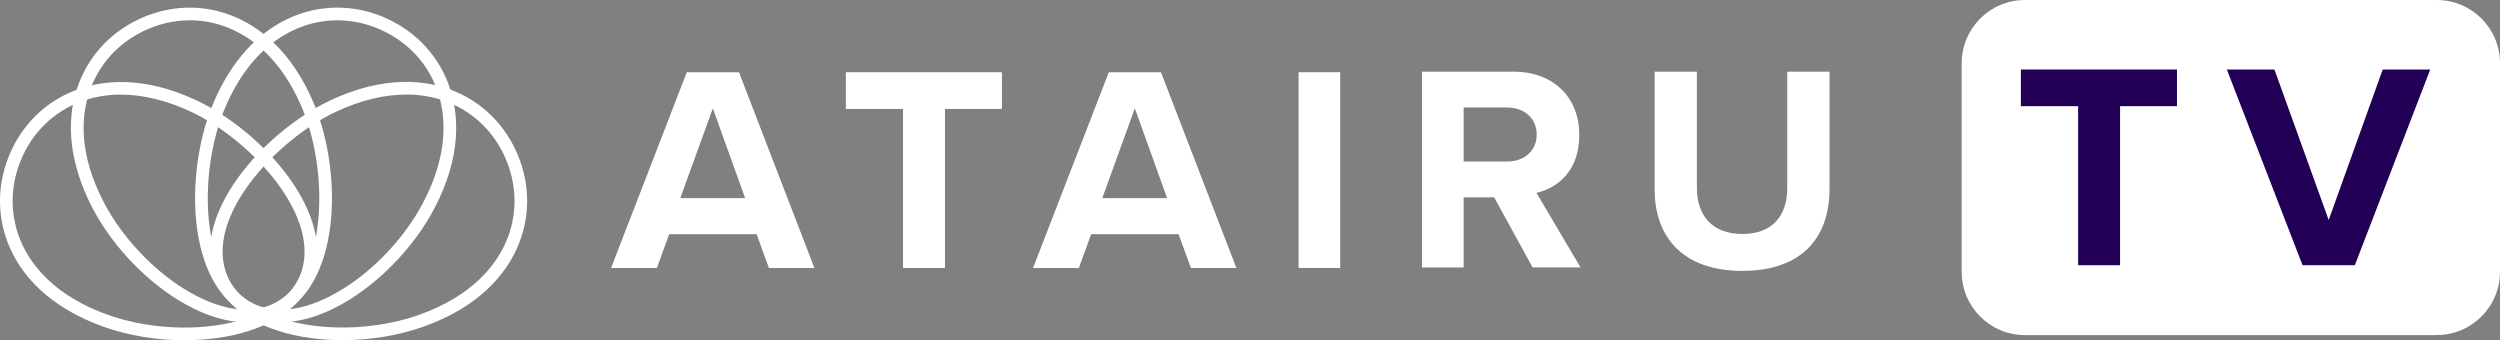
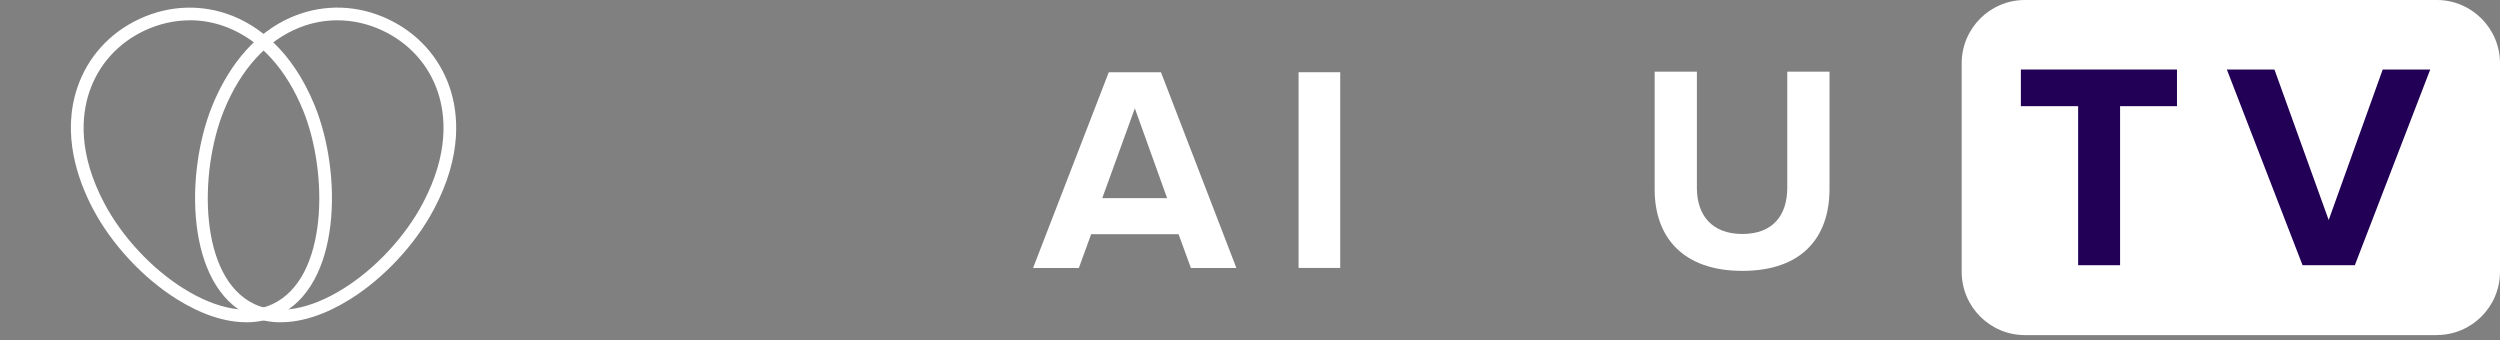
<svg xmlns="http://www.w3.org/2000/svg" id="Layer_2" data-name="Layer 2" viewBox="0 0 416.07 56.62">
  <rect x="0" y="0" width="416.07" height="56.62" fill="#808080" stroke="none" />
  <defs>
    <style>
      .cls-1 {
        fill: #210055;
      }

      .cls-1, .cls-2 {
        stroke-width: 0px;
      }

      .cls-2 {
        fill: #fff;
      }
    </style>
  </defs>
  <g id="Layer_1-2" data-name="Layer 1">
    <g>
      <g>
-         <path class="cls-2" d="m20.14,15.74c-2.41,0-4.72.41-6.87,1.24-4.45,1.71-7.93,5.14-9.79,9.66h0c-1.87,4.51-1.84,9.4.1,13.77,1.65,3.72,5.49,8.83,14.38,11.99,5.9,2.1,13.1,2.68,19.26,1.55,6.53-1.2,11.04-4.07,12.7-8.07,3.94-9.53-8.02-22.48-17.98-27.21-4.09-1.94-8.08-2.92-11.8-2.92m10.61,40.88c-4.62,0-9.35-.76-13.49-2.24-5.3-1.89-12.3-5.69-15.6-13.12-2.17-4.9-2.22-10.38-.12-15.43,2.09-5.05,5.99-8.89,10.98-10.81,4.19-1.61,11.12-2.62,20.32,1.74,10.96,5.2,23.49,19.1,19.02,29.91-1.95,4.69-7.01,8-14.26,9.34-2.19.4-4.51.6-6.86.6" />
        <path class="cls-2" d="m31.59,3.38c-2.54,0-5.08.57-7.49,1.69h0c-4.43,2.06-7.7,5.69-9.23,10.22-1.3,3.86-1.92,10.22,2.5,18.56,2.93,5.54,7.85,10.83,13.15,14.15,5.62,3.52,10.88,4.46,14.82,2.62,9.34-4.36,9.27-21.99,5.12-32.21-2.81-6.92-7.18-11.71-12.63-13.85-2.02-.79-4.13-1.19-6.25-1.19m9.4,50.26c-3.54,0-7.5-1.3-11.58-3.86-5.6-3.51-10.8-9.1-13.9-14.95-2.63-4.97-5.22-12.51-2.64-20.21,1.71-5.08,5.38-9.15,10.33-11.45,4.95-2.31,10.42-2.51,15.4-.56,4.18,1.64,9.97,5.58,13.81,15.02,4.56,11.24,4.42,29.95-6.18,34.91-1.6.74-3.36,1.11-5.24,1.11" />
-         <path class="cls-2" d="m67.59,15.74c-3.72,0-7.71.98-11.8,2.92-9.96,4.73-21.92,17.68-17.98,27.21,1.66,4.01,6.17,6.87,12.7,8.07,6.16,1.13,13.36.55,19.26-1.55,8.89-3.17,12.73-8.27,14.38-11.99,1.94-4.37,1.97-9.25.1-13.77h0c-1.87-4.51-5.34-7.94-9.79-9.66-2.15-.83-4.45-1.24-6.87-1.24m-10.6,40.88c-2.35,0-4.67-.2-6.86-.6-7.25-1.33-12.31-4.65-14.26-9.34-4.47-10.82,8.07-24.71,19.02-29.92,5.08-2.41,12.73-4.67,20.32-1.74,4.99,1.92,8.89,5.76,10.98,10.81,2.1,5.05,2.05,10.53-.12,15.43-1.82,4.1-6,9.71-15.6,13.12-4.13,1.47-8.87,2.24-13.48,2.24" />
        <path class="cls-2" d="m56.14,3.38c-2.12,0-4.23.39-6.25,1.19-5.45,2.14-9.82,6.93-12.63,13.85-4.15,10.22-4.22,27.85,5.13,32.21,3.93,1.83,9.19.9,14.82-2.63,5.3-3.32,10.22-8.62,13.15-14.15,4.42-8.34,3.8-14.7,2.5-18.56-1.52-4.53-4.8-8.15-9.23-10.22h0c-2.41-1.13-4.96-1.69-7.49-1.69m-9.4,50.26c-1.88,0-3.64-.37-5.24-1.11-10.6-4.95-10.75-23.67-6.18-34.91,2.12-5.21,6.23-12.04,13.81-15.02,4.98-1.95,10.45-1.76,15.4.56,4.96,2.31,8.62,6.38,10.33,11.45,1.43,4.25,2.13,11.21-2.64,20.21-3.1,5.85-8.29,11.44-13.9,14.95-4.08,2.56-8.04,3.86-11.58,3.86" />
      </g>
-       <path class="cls-2" d="m118.64,18.03l-5.42,14.94h10.79l-5.37-14.94Zm9.33,26.57l-2.05-5.62h-14.55l-2.05,5.62h-7.62l12.6-32.57h8.69l12.55,32.57h-7.57Z" />
-       <polygon class="cls-2" points="150.29 44.6 150.29 18.13 140.77 18.13 140.77 12.02 166.75 12.02 166.75 18.13 157.27 18.13 157.27 44.6 150.29 44.6" />
      <path class="cls-2" d="m188.87,18.03l-5.42,14.94h10.79l-5.37-14.94Zm9.33,26.57l-2.05-5.62h-14.55l-2.05,5.62h-7.62l12.6-32.57h8.69l12.55,32.57h-7.57Z" />
      <rect class="cls-2" x="216.12" y="12.02" width="6.93" height="32.57" />
-       <path class="cls-2" d="m250.87,17.89h-7.28v8.99h7.28c2.78,0,4.88-1.76,4.88-4.49s-2.1-4.49-4.88-4.49m4.2,26.61l-6.4-11.67h-5.08v11.67h-6.93V11.93h15.24c6.79,0,10.94,4.44,10.94,10.5s-3.61,8.84-7.13,9.67l7.33,12.4h-7.96Z" />
      <path class="cls-2" d="m275.38,11.93h7.03v19.34c0,4.54,2.49,7.67,7.57,7.67s7.47-3.12,7.47-7.67V11.93h7.03v19.53c0,8.11-4.64,13.62-14.5,13.62s-14.6-5.57-14.6-13.58V11.93Z" />
    </g>
    <path class="cls-2" d="m405.54,55.77h-68.53c-5.82,0-10.53-4.72-10.53-10.53V10.53c0-5.82,4.72-10.53,10.53-10.53h68.53c5.82,0,10.53,4.72,10.53,10.53v34.7c0,5.82-4.72,10.53-10.53,10.53" />
    <polygon class="cls-1" points="345.86 44.14 345.86 17.67 336.33 17.67 336.33 11.57 362.31 11.57 362.31 17.67 352.84 17.67 352.84 44.14 345.86 44.14" />
    <polygon class="cls-1" points="383.21 44.14 370.61 11.57 378.53 11.57 387.56 36.62 396.55 11.57 404.46 11.57 391.91 44.14 383.21 44.14" />
  </g>
</svg>